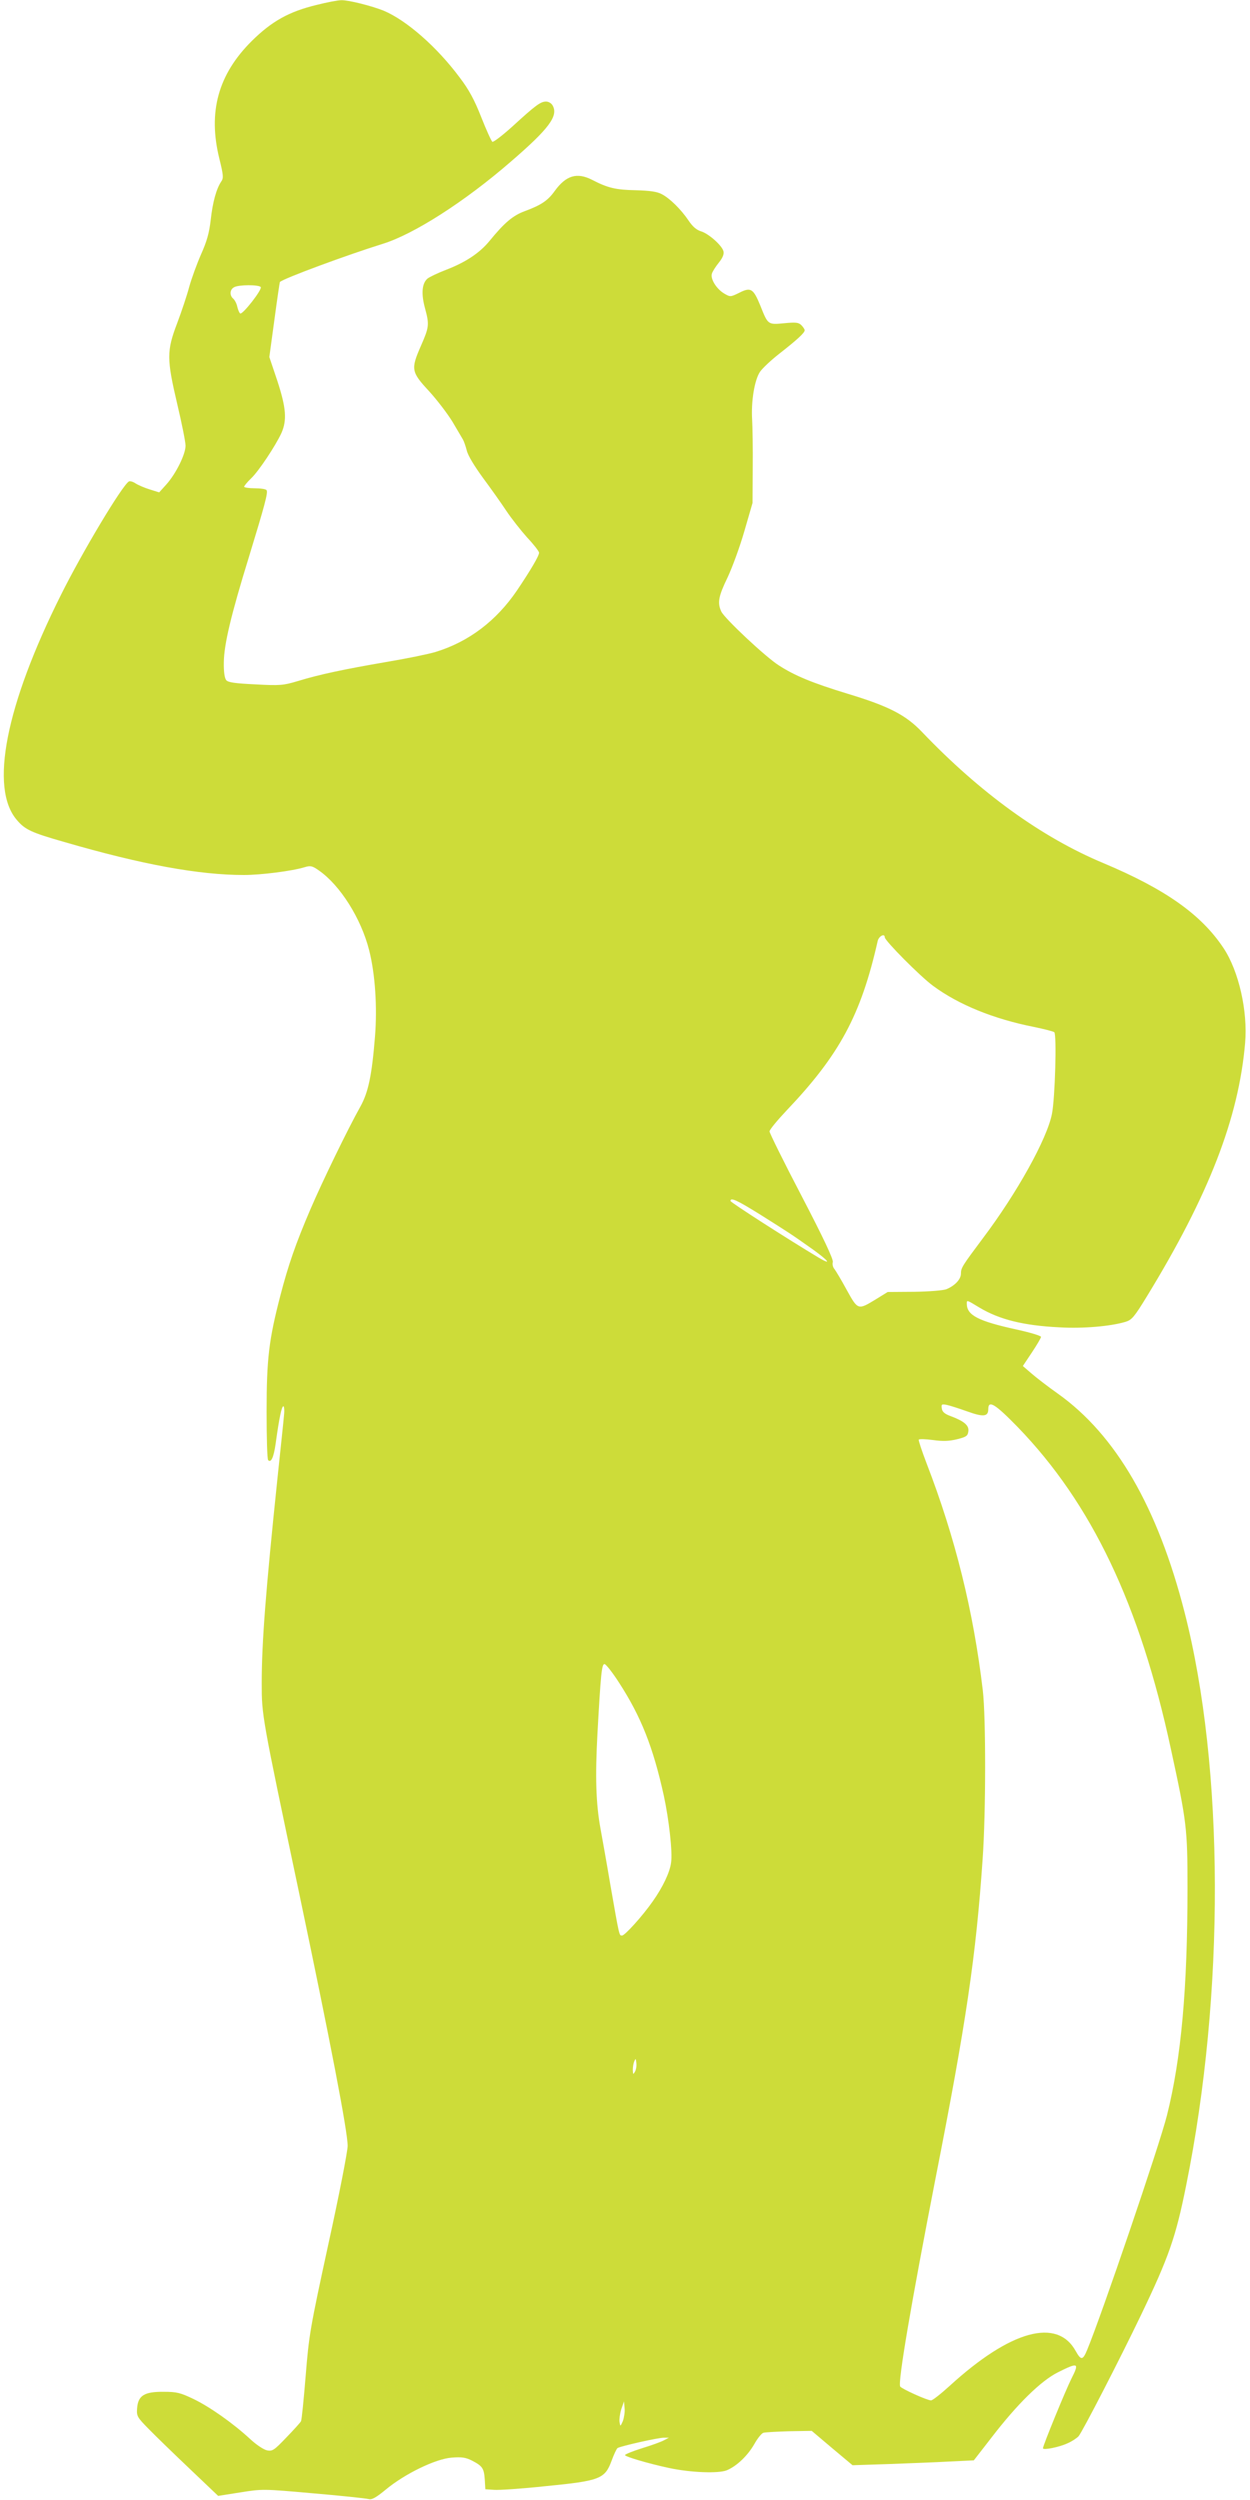
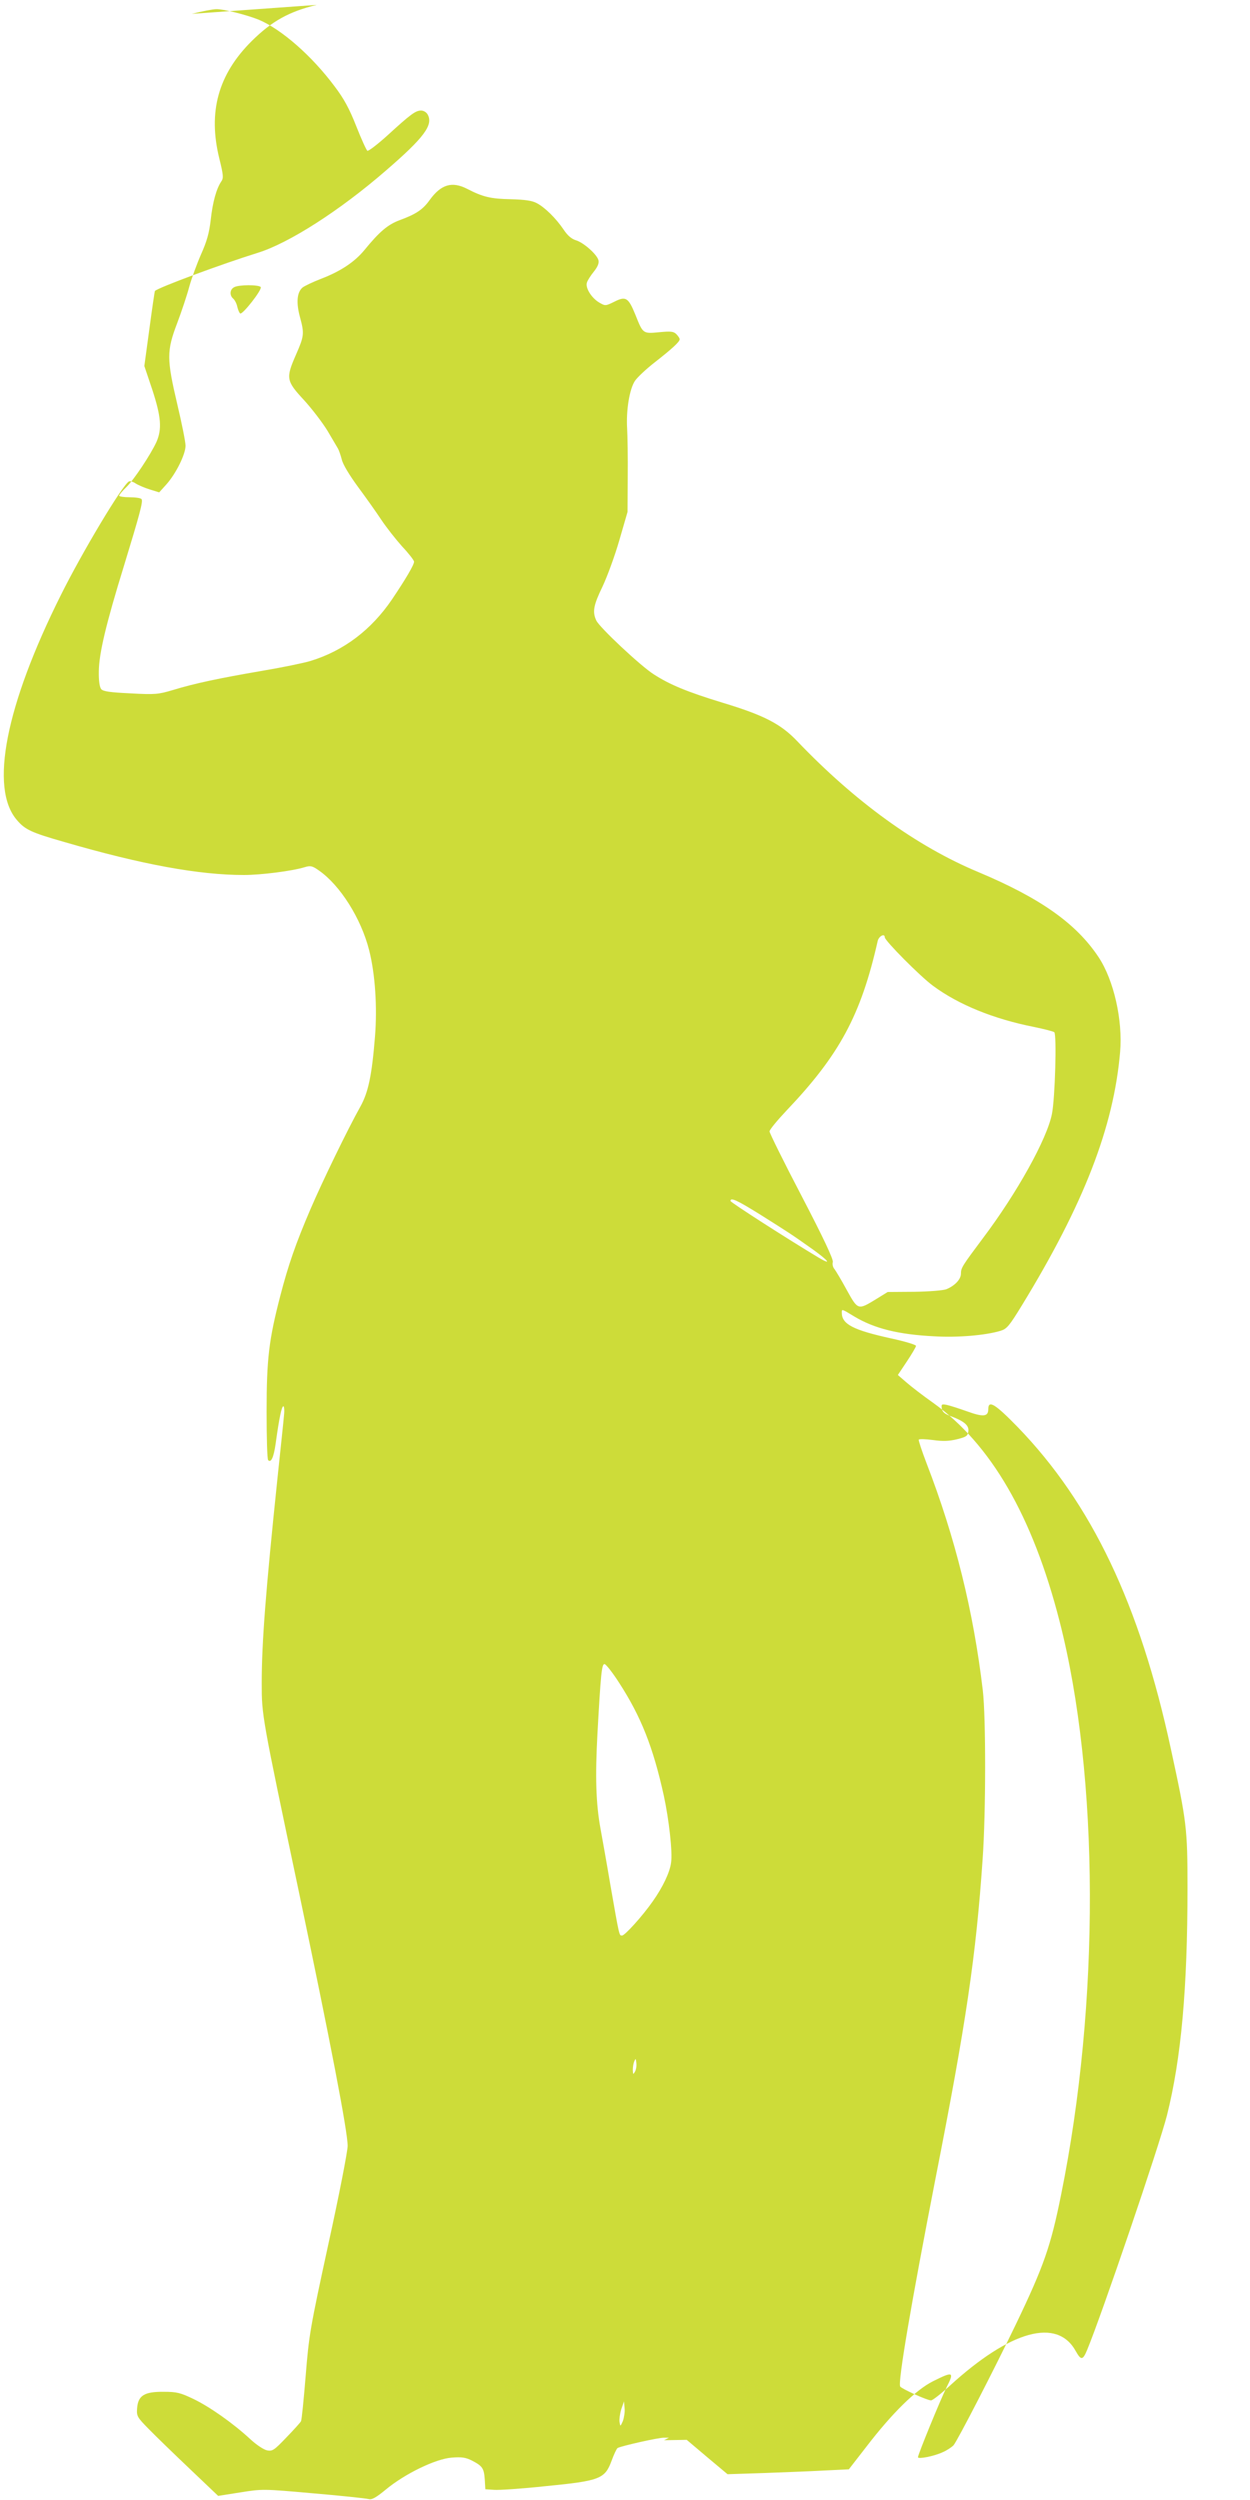
<svg xmlns="http://www.w3.org/2000/svg" version="1.0" width="640pt" height="1280pt" viewBox="0 0 640 1280" preserveAspectRatio="xMidYMid meet">
  <g transform="translate(0,1280) scale(0.1,-0.1)" fill="#cddc39" stroke="none">
-     <path d="M1622 12775 c-142 -34 -231 -84 -333 -185 -172 -171 -225 -363 -166 -602 21 -85 22 -100 10 -117 -25 -37 -44 -105 -54 -196 -8 -69 -20 -111 -50 -178 -21 -48 -48 -122 -60 -165 -11 -42 -39 -126 -62 -187 -54 -142 -54 -182 1 -416 23 -97 42 -192 42 -211 0 -44 -49 -143 -98 -198 l-37 -41 -48 15 c-26 8 -59 22 -73 31 -13 9 -29 13 -34 10 -35 -21 -239 -362 -348 -581 -283 -566 -366 -989 -226 -1152 42 -50 75 -65 243 -113 399 -116 690 -169 920 -169 86 0 246 20 311 40 30 9 39 7 73 -17 109 -76 216 -246 257 -408 31 -122 42 -291 30 -442 -16 -199 -34 -285 -75 -359 -63 -112 -195 -384 -255 -524 -76 -177 -114 -287 -155 -445 -58 -224 -70 -321 -70 -592 0 -133 3 -245 8 -249 15 -15 28 14 38 82 18 132 31 194 40 194 4 0 6 -21 3 -47 -2 -27 -18 -174 -34 -328 -59 -567 -80 -833 -80 -1042 0 -166 0 -167 190 -1068 162 -771 250 -1228 250 -1302 0 -27 -44 -254 -99 -504 -94 -433 -99 -464 -116 -674 -10 -121 -20 -225 -24 -232 -3 -6 -37 -44 -75 -83 -62 -65 -71 -71 -98 -66 -17 3 -56 29 -87 58 -89 82 -207 165 -290 205 -67 32 -85 37 -153 37 -99 1 -131 -19 -136 -84 -3 -41 0 -46 60 -107 35 -36 129 -127 209 -203 l146 -139 114 18 c113 18 116 18 374 -5 143 -12 270 -26 282 -29 16 -5 37 6 89 49 98 81 255 157 337 163 51 4 71 1 103 -15 54 -28 62 -39 66 -97 l3 -50 45 -3 c25 -2 144 6 265 19 276 27 302 37 336 129 12 33 26 63 31 66 16 10 211 54 238 53 l25 0 -25 -13 c-14 -8 -64 -26 -113 -41 -48 -15 -87 -31 -87 -35 0 -8 118 -43 225 -66 112 -24 253 -29 296 -12 52 22 107 75 141 134 16 29 37 55 46 58 9 3 69 6 132 8 l116 2 104 -88 105 -88 185 6 c102 4 242 9 311 13 l125 6 90 116 c132 172 253 291 341 335 104 52 110 49 69 -32 -31 -62 -146 -343 -146 -357 0 -11 82 5 125 25 22 9 47 26 57 36 20 23 213 398 319 619 144 300 179 401 232 665 199 983 196 2139 -8 2935 -138 539 -352 908 -648 1119 -51 36 -112 83 -136 104 l-44 38 46 69 c26 39 47 75 47 80 0 6 -57 23 -126 38 -196 43 -254 73 -254 132 0 20 -1 20 65 -20 102 -61 225 -92 410 -101 119 -7 260 5 337 28 33 10 45 24 111 132 316 517 469 911 502 1296 14 162 -32 367 -110 485 -114 172 -297 302 -616 436 -316 132 -631 360 -928 671 -83 87 -169 132 -381 196 -180 55 -270 92 -352 145 -67 42 -279 241 -295 276 -21 45 -14 79 32 174 24 51 63 157 86 237 l42 145 1 180 c1 99 -1 209 -3 245 -6 95 12 204 40 246 13 19 58 61 99 93 92 72 130 107 130 120 0 5 -8 17 -17 26 -14 14 -28 16 -88 10 -84 -8 -83 -8 -122 90 -36 88 -49 96 -108 66 -45 -22 -46 -22 -77 -4 -39 23 -72 75 -63 102 3 11 19 36 36 57 20 25 27 44 23 58 -8 30 -77 91 -116 102 -22 7 -42 24 -62 54 -39 58 -97 115 -138 136 -24 13 -61 18 -133 20 -101 2 -142 11 -223 53 -78 40 -134 23 -192 -57 -35 -49 -69 -72 -153 -103 -62 -23 -104 -59 -181 -153 -50 -61 -122 -109 -221 -147 -44 -17 -88 -38 -97 -46 -28 -25 -32 -78 -12 -151 23 -85 21 -97 -21 -193 -52 -119 -50 -133 41 -231 42 -46 96 -117 121 -158 24 -41 48 -82 53 -90 5 -8 14 -34 20 -57 6 -26 40 -81 83 -140 40 -54 94 -130 119 -168 26 -39 74 -100 107 -137 34 -36 61 -71 61 -78 0 -16 -43 -89 -113 -193 -106 -156 -247 -263 -417 -315 -36 -11 -149 -34 -250 -51 -216 -37 -344 -64 -455 -98 -74 -22 -90 -24 -217 -17 -105 5 -141 10 -150 22 -8 10 -13 43 -12 91 1 91 36 240 129 541 80 262 98 328 90 340 -3 6 -31 10 -61 10 -30 0 -54 4 -54 8 0 4 16 24 36 43 39 37 125 167 155 232 29 66 24 129 -21 267 l-41 122 26 191 c14 105 27 192 28 193 17 18 348 140 525 195 160 49 422 217 657 421 196 169 244 234 215 287 -6 12 -21 21 -34 21 -28 0 -53 -18 -173 -128 -51 -46 -97 -81 -102 -78 -5 3 -31 60 -57 126 -35 89 -63 141 -111 204 -117 157 -272 292 -388 341 -62 25 -181 55 -217 54 -18 0 -75 -11 -126 -24z m-287 -1445 c8 -13 -93 -142 -105 -135 -5 3 -11 18 -15 34 -3 16 -13 35 -21 42 -19 16 -18 46 4 58 22 14 129 14 137 1z m3195 -3329 c0 -17 182 -201 248 -249 130 -96 309 -169 516 -210 53 -11 100 -23 104 -27 13 -13 4 -337 -12 -418 -25 -128 -179 -405 -353 -636 -106 -142 -113 -152 -113 -182 0 -29 -31 -62 -75 -80 -17 -6 -88 -12 -165 -13 l-135 -1 -60 -37 c-92 -56 -92 -57 -150 48 -27 50 -56 98 -63 107 -8 9 -11 25 -8 35 4 13 -47 122 -159 337 -91 174 -165 324 -165 332 0 9 39 56 87 107 271 285 381 488 467 869 6 24 36 40 36 18z m-634 -1422 c141 -89 153 -96 267 -177 79 -57 98 -82 30 -42 -162 97 -453 284 -453 291 0 20 34 4 156 -72z m1055 -1005 c83 -30 109 -28 109 11 0 49 35 27 151 -92 378 -391 625 -908 784 -1648 81 -373 85 -407 85 -710 0 -516 -32 -873 -105 -1165 -39 -155 -335 -1024 -409 -1202 -22 -53 -31 -54 -58 -6 -95 173 -334 107 -645 -177 -45 -41 -88 -75 -96 -75 -20 0 -150 59 -158 71 -13 21 58 435 180 1061 158 803 208 1143 242 1638 17 240 17 727 1 865 -48 406 -141 782 -288 1163 -24 63 -42 117 -40 121 3 4 35 3 73 -2 50 -7 82 -6 123 4 48 12 55 17 58 41 4 30 -22 52 -92 78 -30 11 -42 22 -44 39 -3 21 -1 23 25 18 15 -3 62 -18 104 -33z m-1781 -1390 c112 -173 174 -329 229 -579 26 -121 45 -288 37 -341 -6 -50 -43 -127 -94 -199 -53 -76 -143 -175 -157 -175 -15 0 -13 -9 -60 260 -19 113 -42 241 -50 285 -24 130 -28 267 -16 490 17 307 22 355 36 355 7 0 41 -43 75 -96z m81 -1991 c-9 -16 -10 -15 -11 9 0 14 3 35 8 45 6 15 8 14 10 -9 2 -15 -1 -35 -7 -45z m-62 -1789 c-13 -29 -13 -29 -17 -4 -2 13 2 42 9 65 l14 40 3 -36 c2 -19 -3 -48 -9 -65z" />
+     <path d="M1622 12775 c-142 -34 -231 -84 -333 -185 -172 -171 -225 -363 -166 -602 21 -85 22 -100 10 -117 -25 -37 -44 -105 -54 -196 -8 -69 -20 -111 -50 -178 -21 -48 -48 -122 -60 -165 -11 -42 -39 -126 -62 -187 -54 -142 -54 -182 1 -416 23 -97 42 -192 42 -211 0 -44 -49 -143 -98 -198 l-37 -41 -48 15 c-26 8 -59 22 -73 31 -13 9 -29 13 -34 10 -35 -21 -239 -362 -348 -581 -283 -566 -366 -989 -226 -1152 42 -50 75 -65 243 -113 399 -116 690 -169 920 -169 86 0 246 20 311 40 30 9 39 7 73 -17 109 -76 216 -246 257 -408 31 -122 42 -291 30 -442 -16 -199 -34 -285 -75 -359 -63 -112 -195 -384 -255 -524 -76 -177 -114 -287 -155 -445 -58 -224 -70 -321 -70 -592 0 -133 3 -245 8 -249 15 -15 28 14 38 82 18 132 31 194 40 194 4 0 6 -21 3 -47 -2 -27 -18 -174 -34 -328 -59 -567 -80 -833 -80 -1042 0 -166 0 -167 190 -1068 162 -771 250 -1228 250 -1302 0 -27 -44 -254 -99 -504 -94 -433 -99 -464 -116 -674 -10 -121 -20 -225 -24 -232 -3 -6 -37 -44 -75 -83 -62 -65 -71 -71 -98 -66 -17 3 -56 29 -87 58 -89 82 -207 165 -290 205 -67 32 -85 37 -153 37 -99 1 -131 -19 -136 -84 -3 -41 0 -46 60 -107 35 -36 129 -127 209 -203 l146 -139 114 18 c113 18 116 18 374 -5 143 -12 270 -26 282 -29 16 -5 37 6 89 49 98 81 255 157 337 163 51 4 71 1 103 -15 54 -28 62 -39 66 -97 l3 -50 45 -3 c25 -2 144 6 265 19 276 27 302 37 336 129 12 33 26 63 31 66 16 10 211 54 238 53 l25 0 -25 -13 l116 2 104 -88 105 -88 185 6 c102 4 242 9 311 13 l125 6 90 116 c132 172 253 291 341 335 104 52 110 49 69 -32 -31 -62 -146 -343 -146 -357 0 -11 82 5 125 25 22 9 47 26 57 36 20 23 213 398 319 619 144 300 179 401 232 665 199 983 196 2139 -8 2935 -138 539 -352 908 -648 1119 -51 36 -112 83 -136 104 l-44 38 46 69 c26 39 47 75 47 80 0 6 -57 23 -126 38 -196 43 -254 73 -254 132 0 20 -1 20 65 -20 102 -61 225 -92 410 -101 119 -7 260 5 337 28 33 10 45 24 111 132 316 517 469 911 502 1296 14 162 -32 367 -110 485 -114 172 -297 302 -616 436 -316 132 -631 360 -928 671 -83 87 -169 132 -381 196 -180 55 -270 92 -352 145 -67 42 -279 241 -295 276 -21 45 -14 79 32 174 24 51 63 157 86 237 l42 145 1 180 c1 99 -1 209 -3 245 -6 95 12 204 40 246 13 19 58 61 99 93 92 72 130 107 130 120 0 5 -8 17 -17 26 -14 14 -28 16 -88 10 -84 -8 -83 -8 -122 90 -36 88 -49 96 -108 66 -45 -22 -46 -22 -77 -4 -39 23 -72 75 -63 102 3 11 19 36 36 57 20 25 27 44 23 58 -8 30 -77 91 -116 102 -22 7 -42 24 -62 54 -39 58 -97 115 -138 136 -24 13 -61 18 -133 20 -101 2 -142 11 -223 53 -78 40 -134 23 -192 -57 -35 -49 -69 -72 -153 -103 -62 -23 -104 -59 -181 -153 -50 -61 -122 -109 -221 -147 -44 -17 -88 -38 -97 -46 -28 -25 -32 -78 -12 -151 23 -85 21 -97 -21 -193 -52 -119 -50 -133 41 -231 42 -46 96 -117 121 -158 24 -41 48 -82 53 -90 5 -8 14 -34 20 -57 6 -26 40 -81 83 -140 40 -54 94 -130 119 -168 26 -39 74 -100 107 -137 34 -36 61 -71 61 -78 0 -16 -43 -89 -113 -193 -106 -156 -247 -263 -417 -315 -36 -11 -149 -34 -250 -51 -216 -37 -344 -64 -455 -98 -74 -22 -90 -24 -217 -17 -105 5 -141 10 -150 22 -8 10 -13 43 -12 91 1 91 36 240 129 541 80 262 98 328 90 340 -3 6 -31 10 -61 10 -30 0 -54 4 -54 8 0 4 16 24 36 43 39 37 125 167 155 232 29 66 24 129 -21 267 l-41 122 26 191 c14 105 27 192 28 193 17 18 348 140 525 195 160 49 422 217 657 421 196 169 244 234 215 287 -6 12 -21 21 -34 21 -28 0 -53 -18 -173 -128 -51 -46 -97 -81 -102 -78 -5 3 -31 60 -57 126 -35 89 -63 141 -111 204 -117 157 -272 292 -388 341 -62 25 -181 55 -217 54 -18 0 -75 -11 -126 -24z m-287 -1445 c8 -13 -93 -142 -105 -135 -5 3 -11 18 -15 34 -3 16 -13 35 -21 42 -19 16 -18 46 4 58 22 14 129 14 137 1z m3195 -3329 c0 -17 182 -201 248 -249 130 -96 309 -169 516 -210 53 -11 100 -23 104 -27 13 -13 4 -337 -12 -418 -25 -128 -179 -405 -353 -636 -106 -142 -113 -152 -113 -182 0 -29 -31 -62 -75 -80 -17 -6 -88 -12 -165 -13 l-135 -1 -60 -37 c-92 -56 -92 -57 -150 48 -27 50 -56 98 -63 107 -8 9 -11 25 -8 35 4 13 -47 122 -159 337 -91 174 -165 324 -165 332 0 9 39 56 87 107 271 285 381 488 467 869 6 24 36 40 36 18z m-634 -1422 c141 -89 153 -96 267 -177 79 -57 98 -82 30 -42 -162 97 -453 284 -453 291 0 20 34 4 156 -72z m1055 -1005 c83 -30 109 -28 109 11 0 49 35 27 151 -92 378 -391 625 -908 784 -1648 81 -373 85 -407 85 -710 0 -516 -32 -873 -105 -1165 -39 -155 -335 -1024 -409 -1202 -22 -53 -31 -54 -58 -6 -95 173 -334 107 -645 -177 -45 -41 -88 -75 -96 -75 -20 0 -150 59 -158 71 -13 21 58 435 180 1061 158 803 208 1143 242 1638 17 240 17 727 1 865 -48 406 -141 782 -288 1163 -24 63 -42 117 -40 121 3 4 35 3 73 -2 50 -7 82 -6 123 4 48 12 55 17 58 41 4 30 -22 52 -92 78 -30 11 -42 22 -44 39 -3 21 -1 23 25 18 15 -3 62 -18 104 -33z m-1781 -1390 c112 -173 174 -329 229 -579 26 -121 45 -288 37 -341 -6 -50 -43 -127 -94 -199 -53 -76 -143 -175 -157 -175 -15 0 -13 -9 -60 260 -19 113 -42 241 -50 285 -24 130 -28 267 -16 490 17 307 22 355 36 355 7 0 41 -43 75 -96z m81 -1991 c-9 -16 -10 -15 -11 9 0 14 3 35 8 45 6 15 8 14 10 -9 2 -15 -1 -35 -7 -45z m-62 -1789 c-13 -29 -13 -29 -17 -4 -2 13 2 42 9 65 l14 40 3 -36 c2 -19 -3 -48 -9 -65z" />
  </g>
</svg>